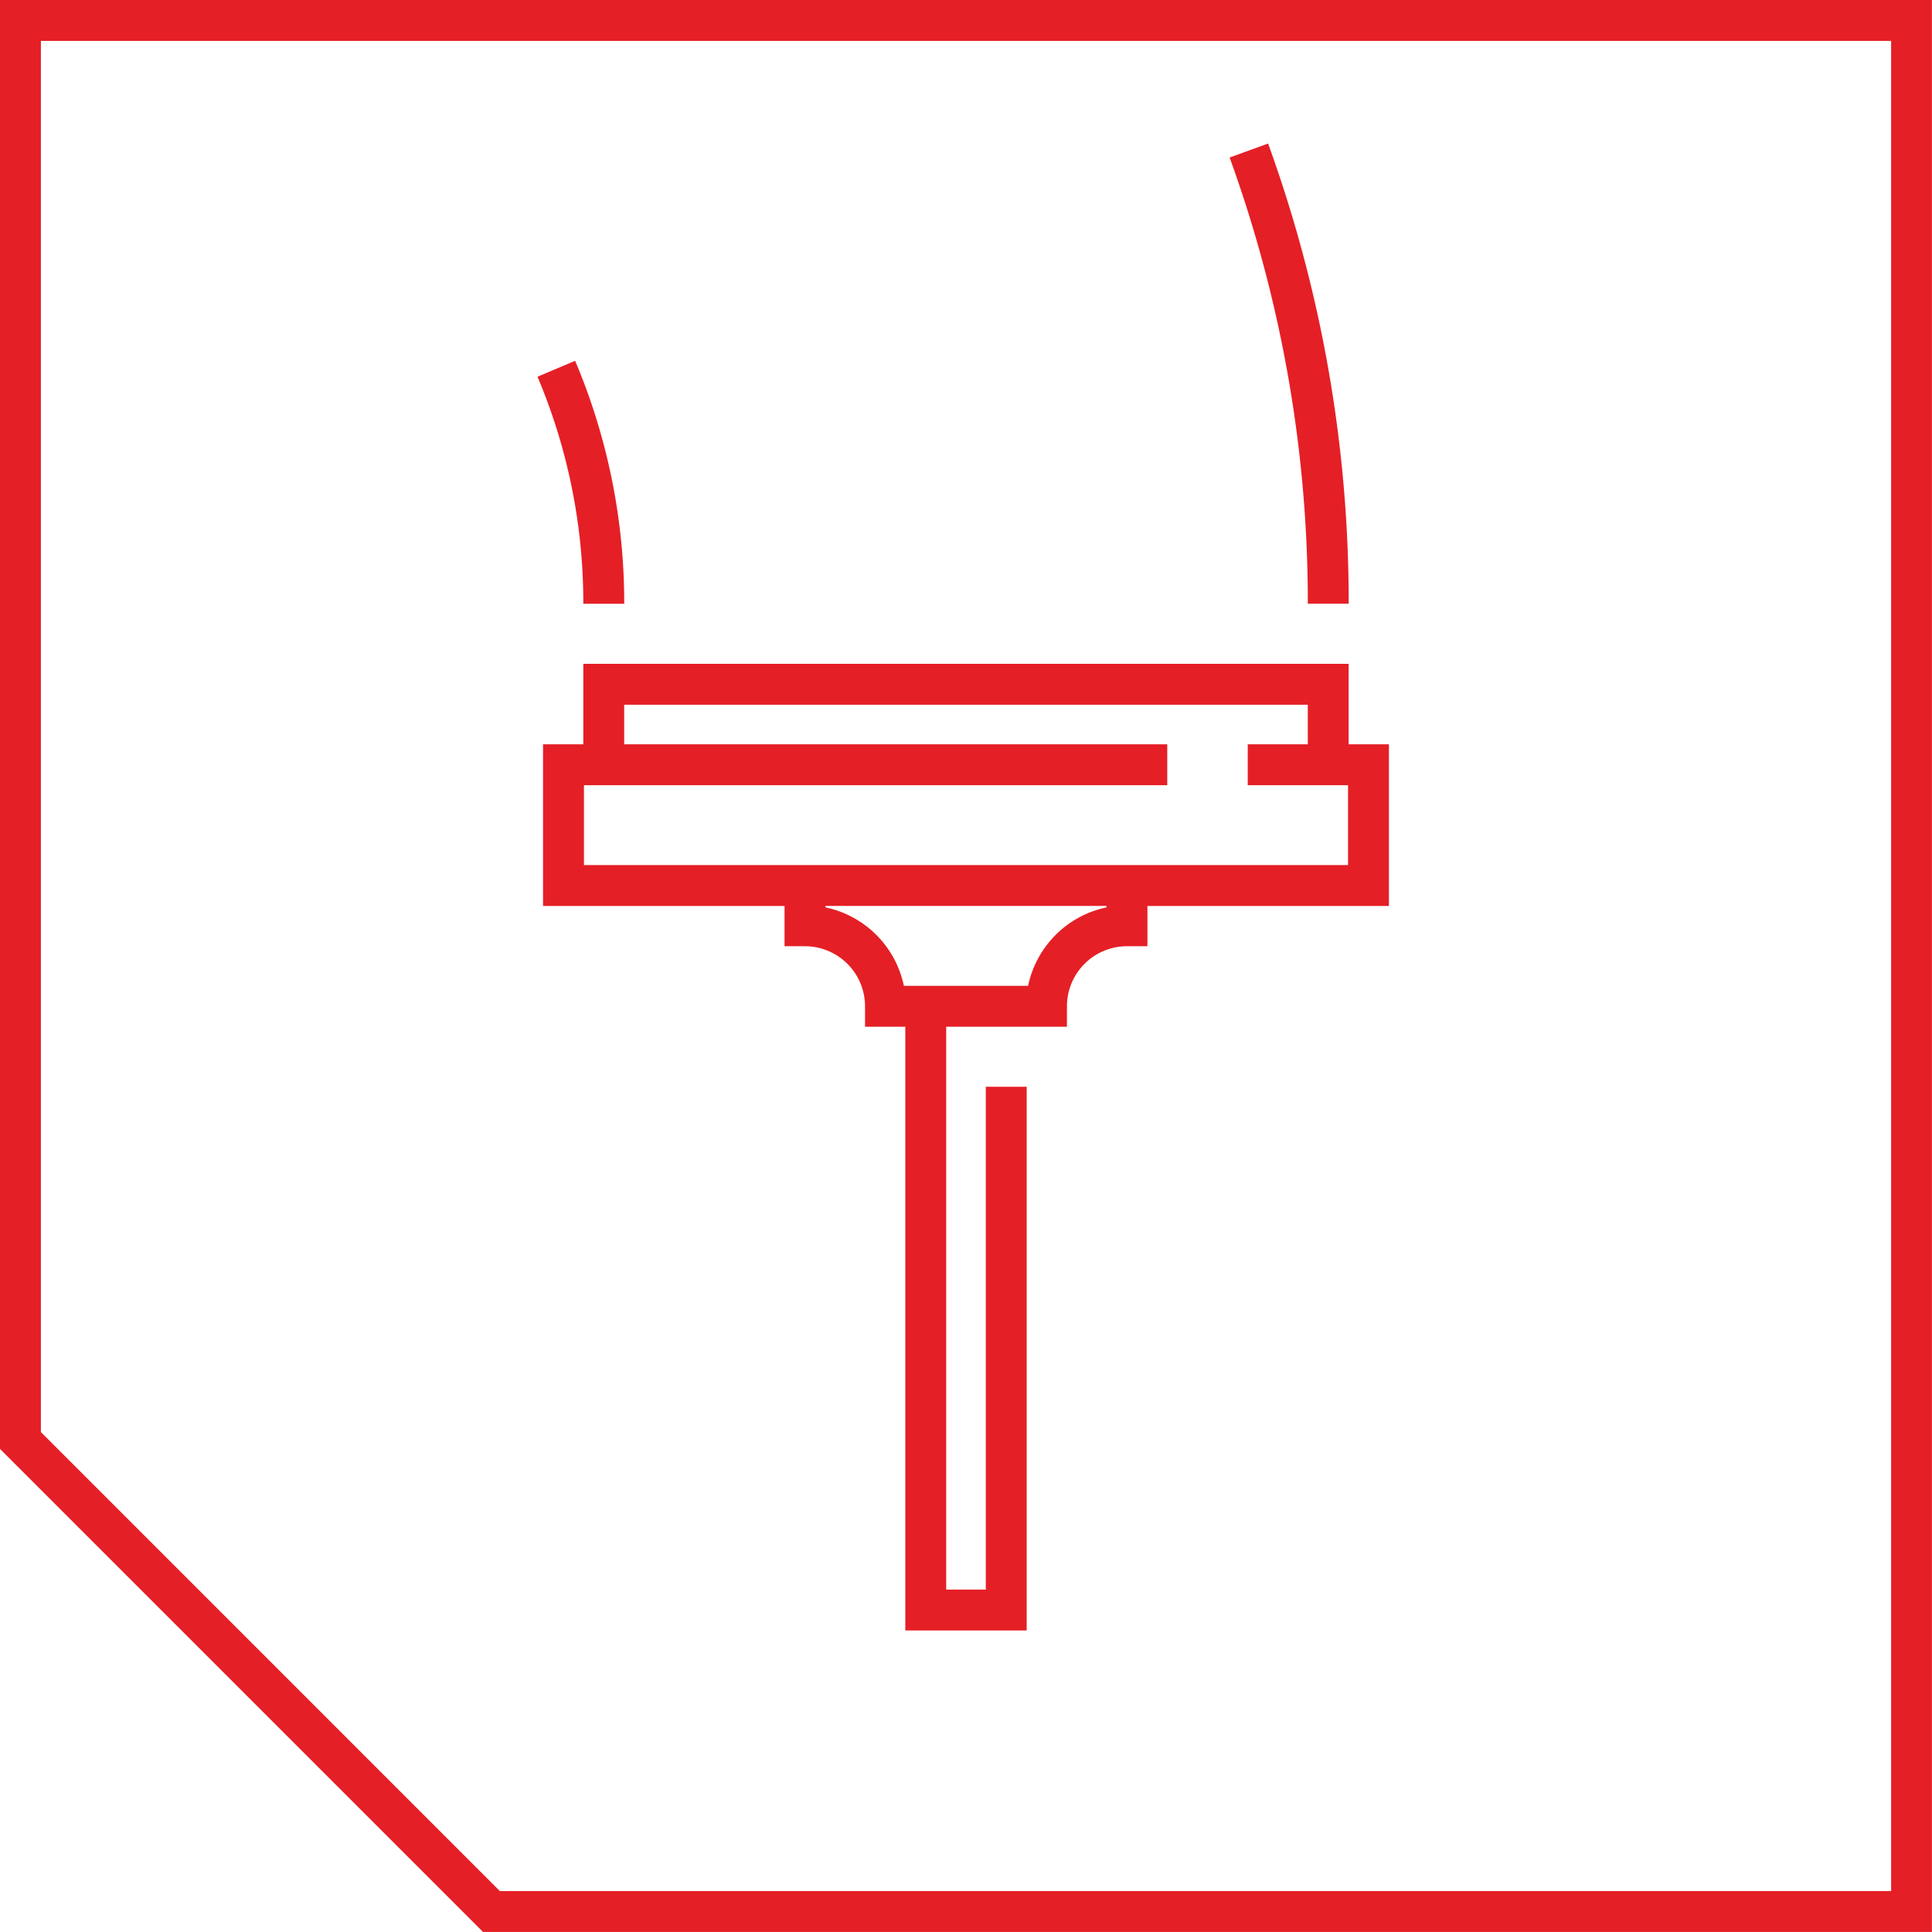
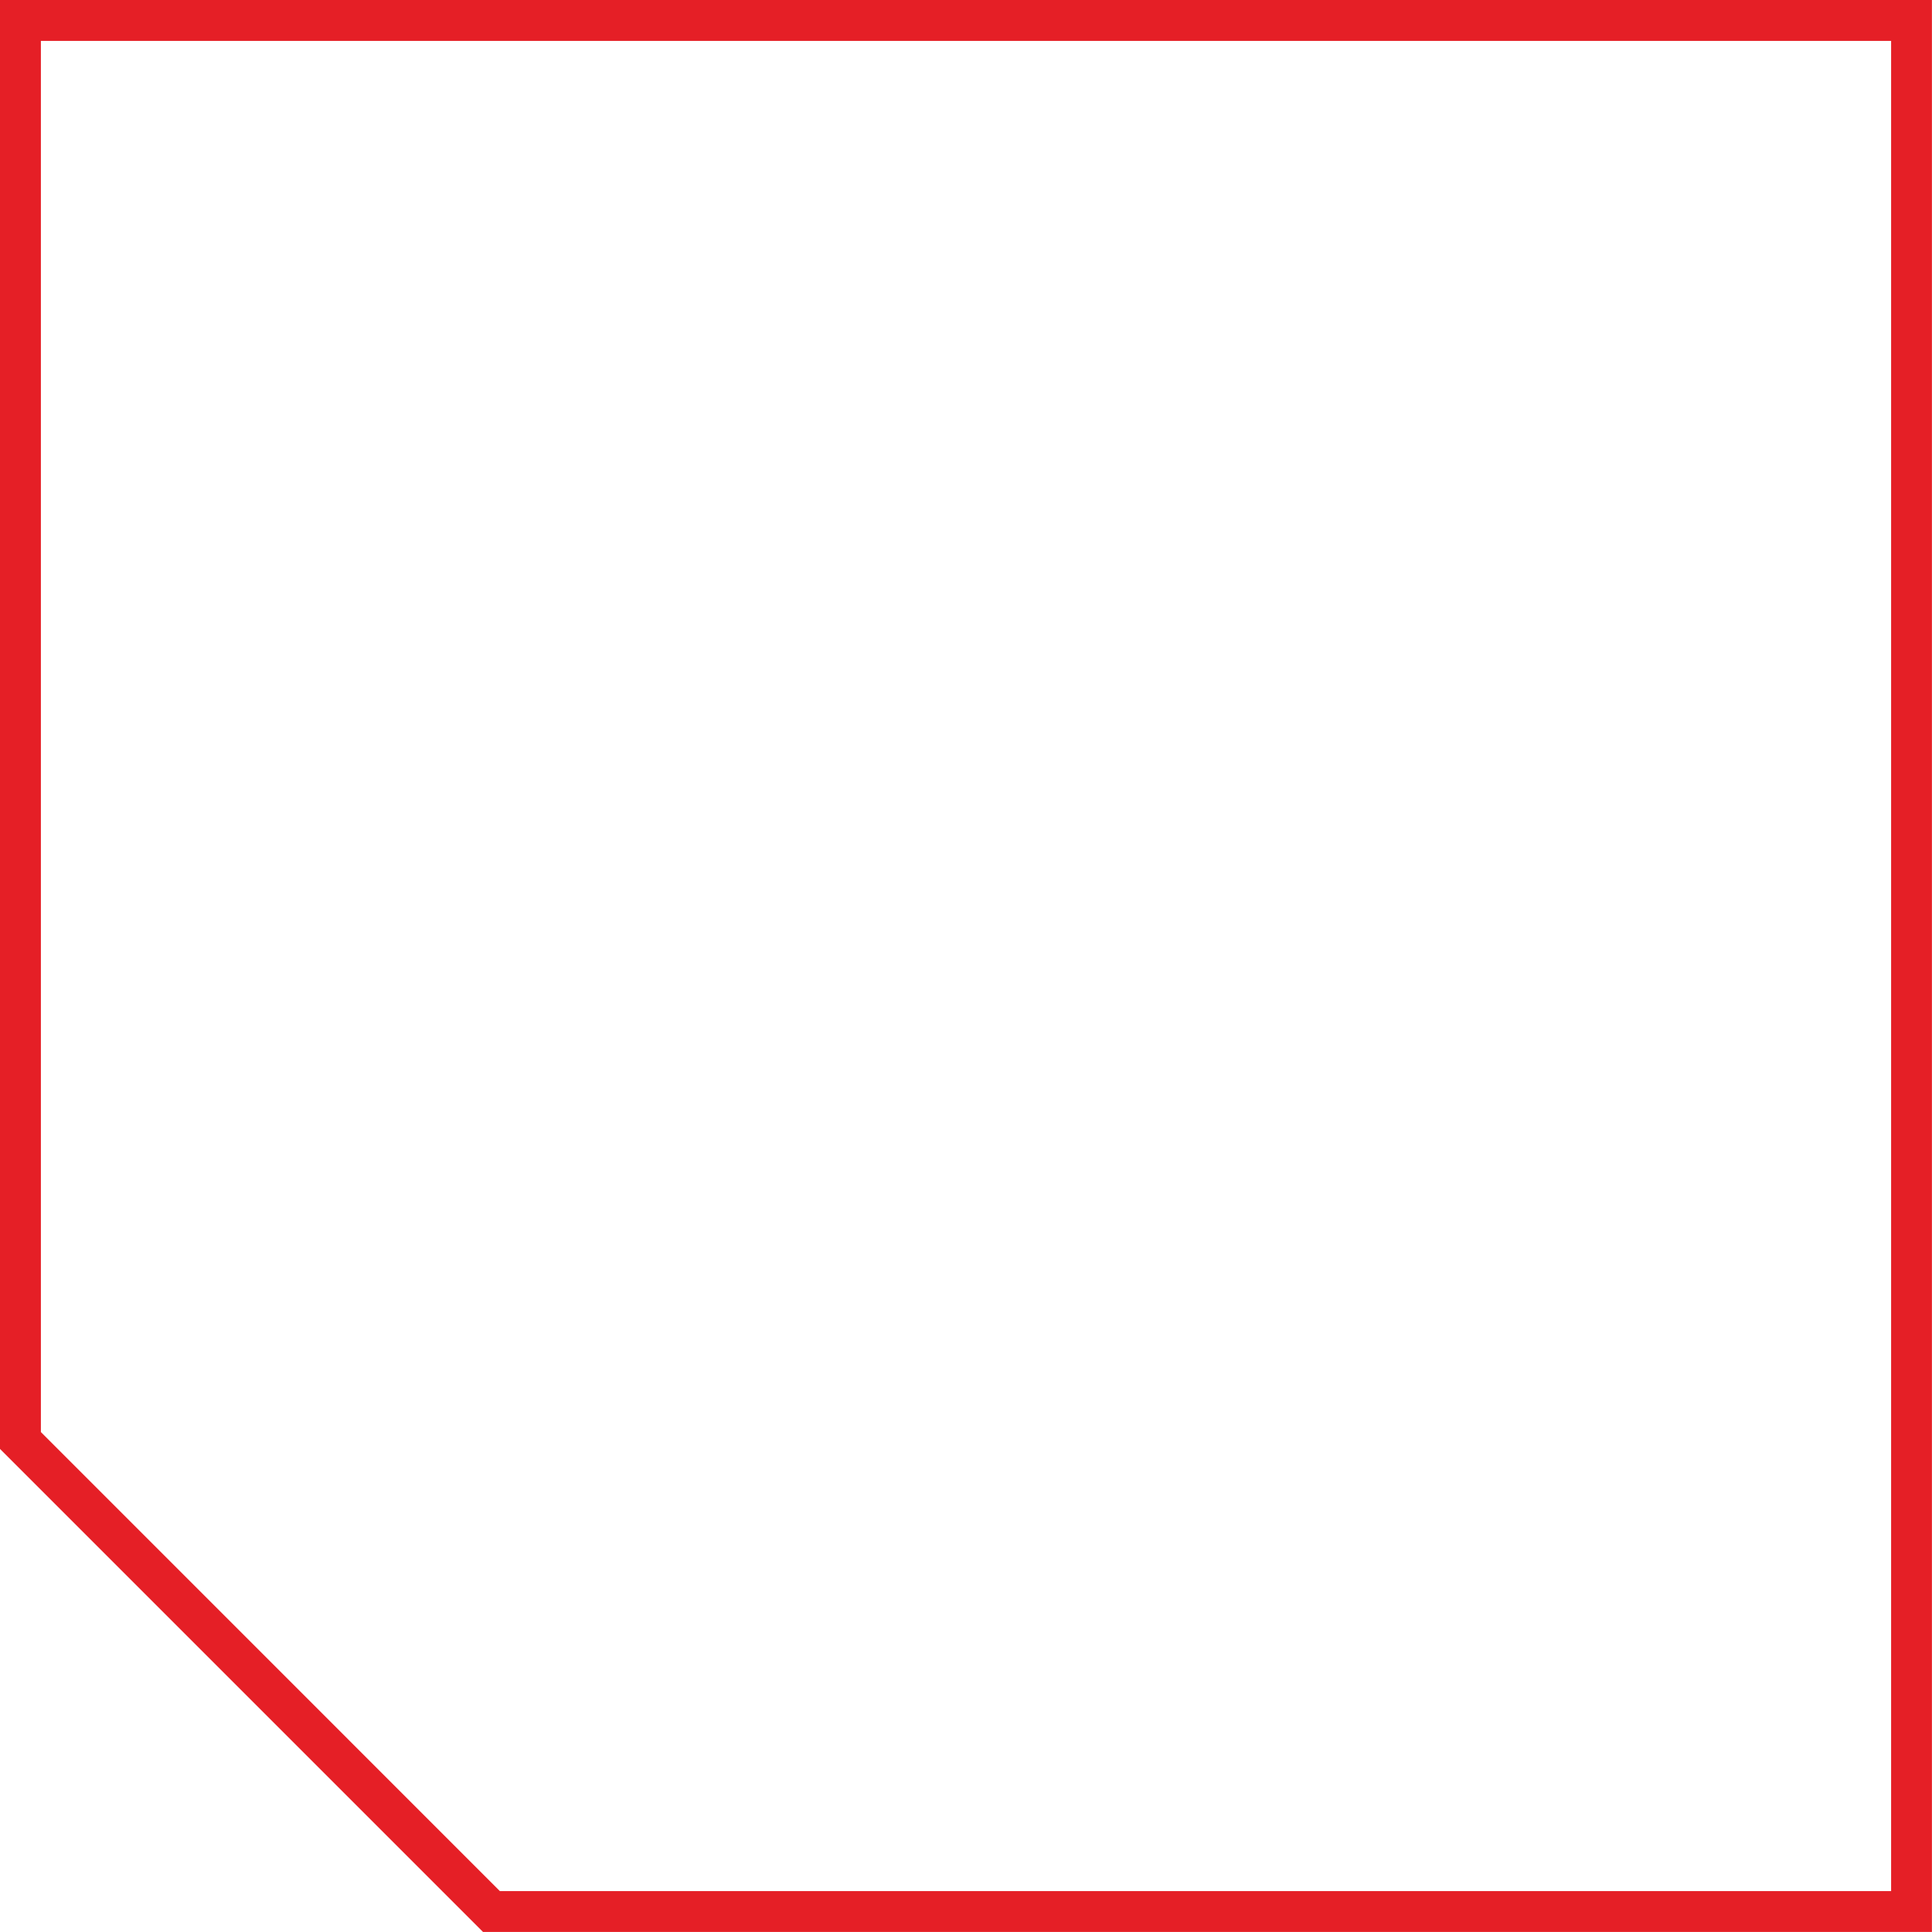
<svg xmlns="http://www.w3.org/2000/svg" id="Group_9" data-name="Group 9" width="100.404" height="100.404" viewBox="0 0 100.404 100.404">
  <defs>
    <clipPath id="clip-path">
-       <rect id="Rectangle_229" data-name="Rectangle 229" width="100.404" height="100.404" fill="#e51f26" />
-     </clipPath>
+       </clipPath>
  </defs>
  <path id="Path_400" data-name="Path 400" d="M2.125,74.422V2.125H98.279V98.279h-72.3ZM0,0V75.3l25.1,25.1h75.3V0Z" fill="#e51f26" />
  <g id="Group_8" data-name="Group 8" transform="translate(0 0.001)">
    <g id="Group_7" data-name="Group 7" clip-path="url(#clip-path)">
-       <path id="Path_401" data-name="Path 401" d="M63,25.833H23.226v4.184H21.133v8.4H33.684v2.093h1.062a3.124,3.124,0,0,1,3.121,3.121v1.063H39.96V76.068h6.308V47.814H44.143v26.13H42.084V44.693h6.276V43.63a3.123,3.123,0,0,1,3.12-3.121h1.063V38.417h12.55v-8.4H63ZM50.418,38.491a5.264,5.264,0,0,0-4.076,4.076H39.885a5.264,5.264,0,0,0-4.076-4.076v-.075H50.418Zm12.55-2.2H23.259v-4.15H53.573V30.017H25.35V27.959H60.877v2.058H57.756v2.125h5.212Z" transform="translate(7.088 8.664)" fill="#e51f26" />
-       <path id="Path_402" data-name="Path 402" d="M54.039,29.5A69.862,69.862,0,0,0,49.851,5.586l-2,.725A67.768,67.768,0,0,1,51.915,29.5Z" transform="translate(16.051 1.873)" fill="#e51f26" />
-       <path id="Path_403" data-name="Path 403" d="M25.424,26.668A32.241,32.241,0,0,0,22.873,14.04l-1.956.828a30.111,30.111,0,0,1,2.381,11.8Z" transform="translate(7.016 4.709)" fill="#e51f26" />
-     </g>
+       </g>
  </g>
</svg>